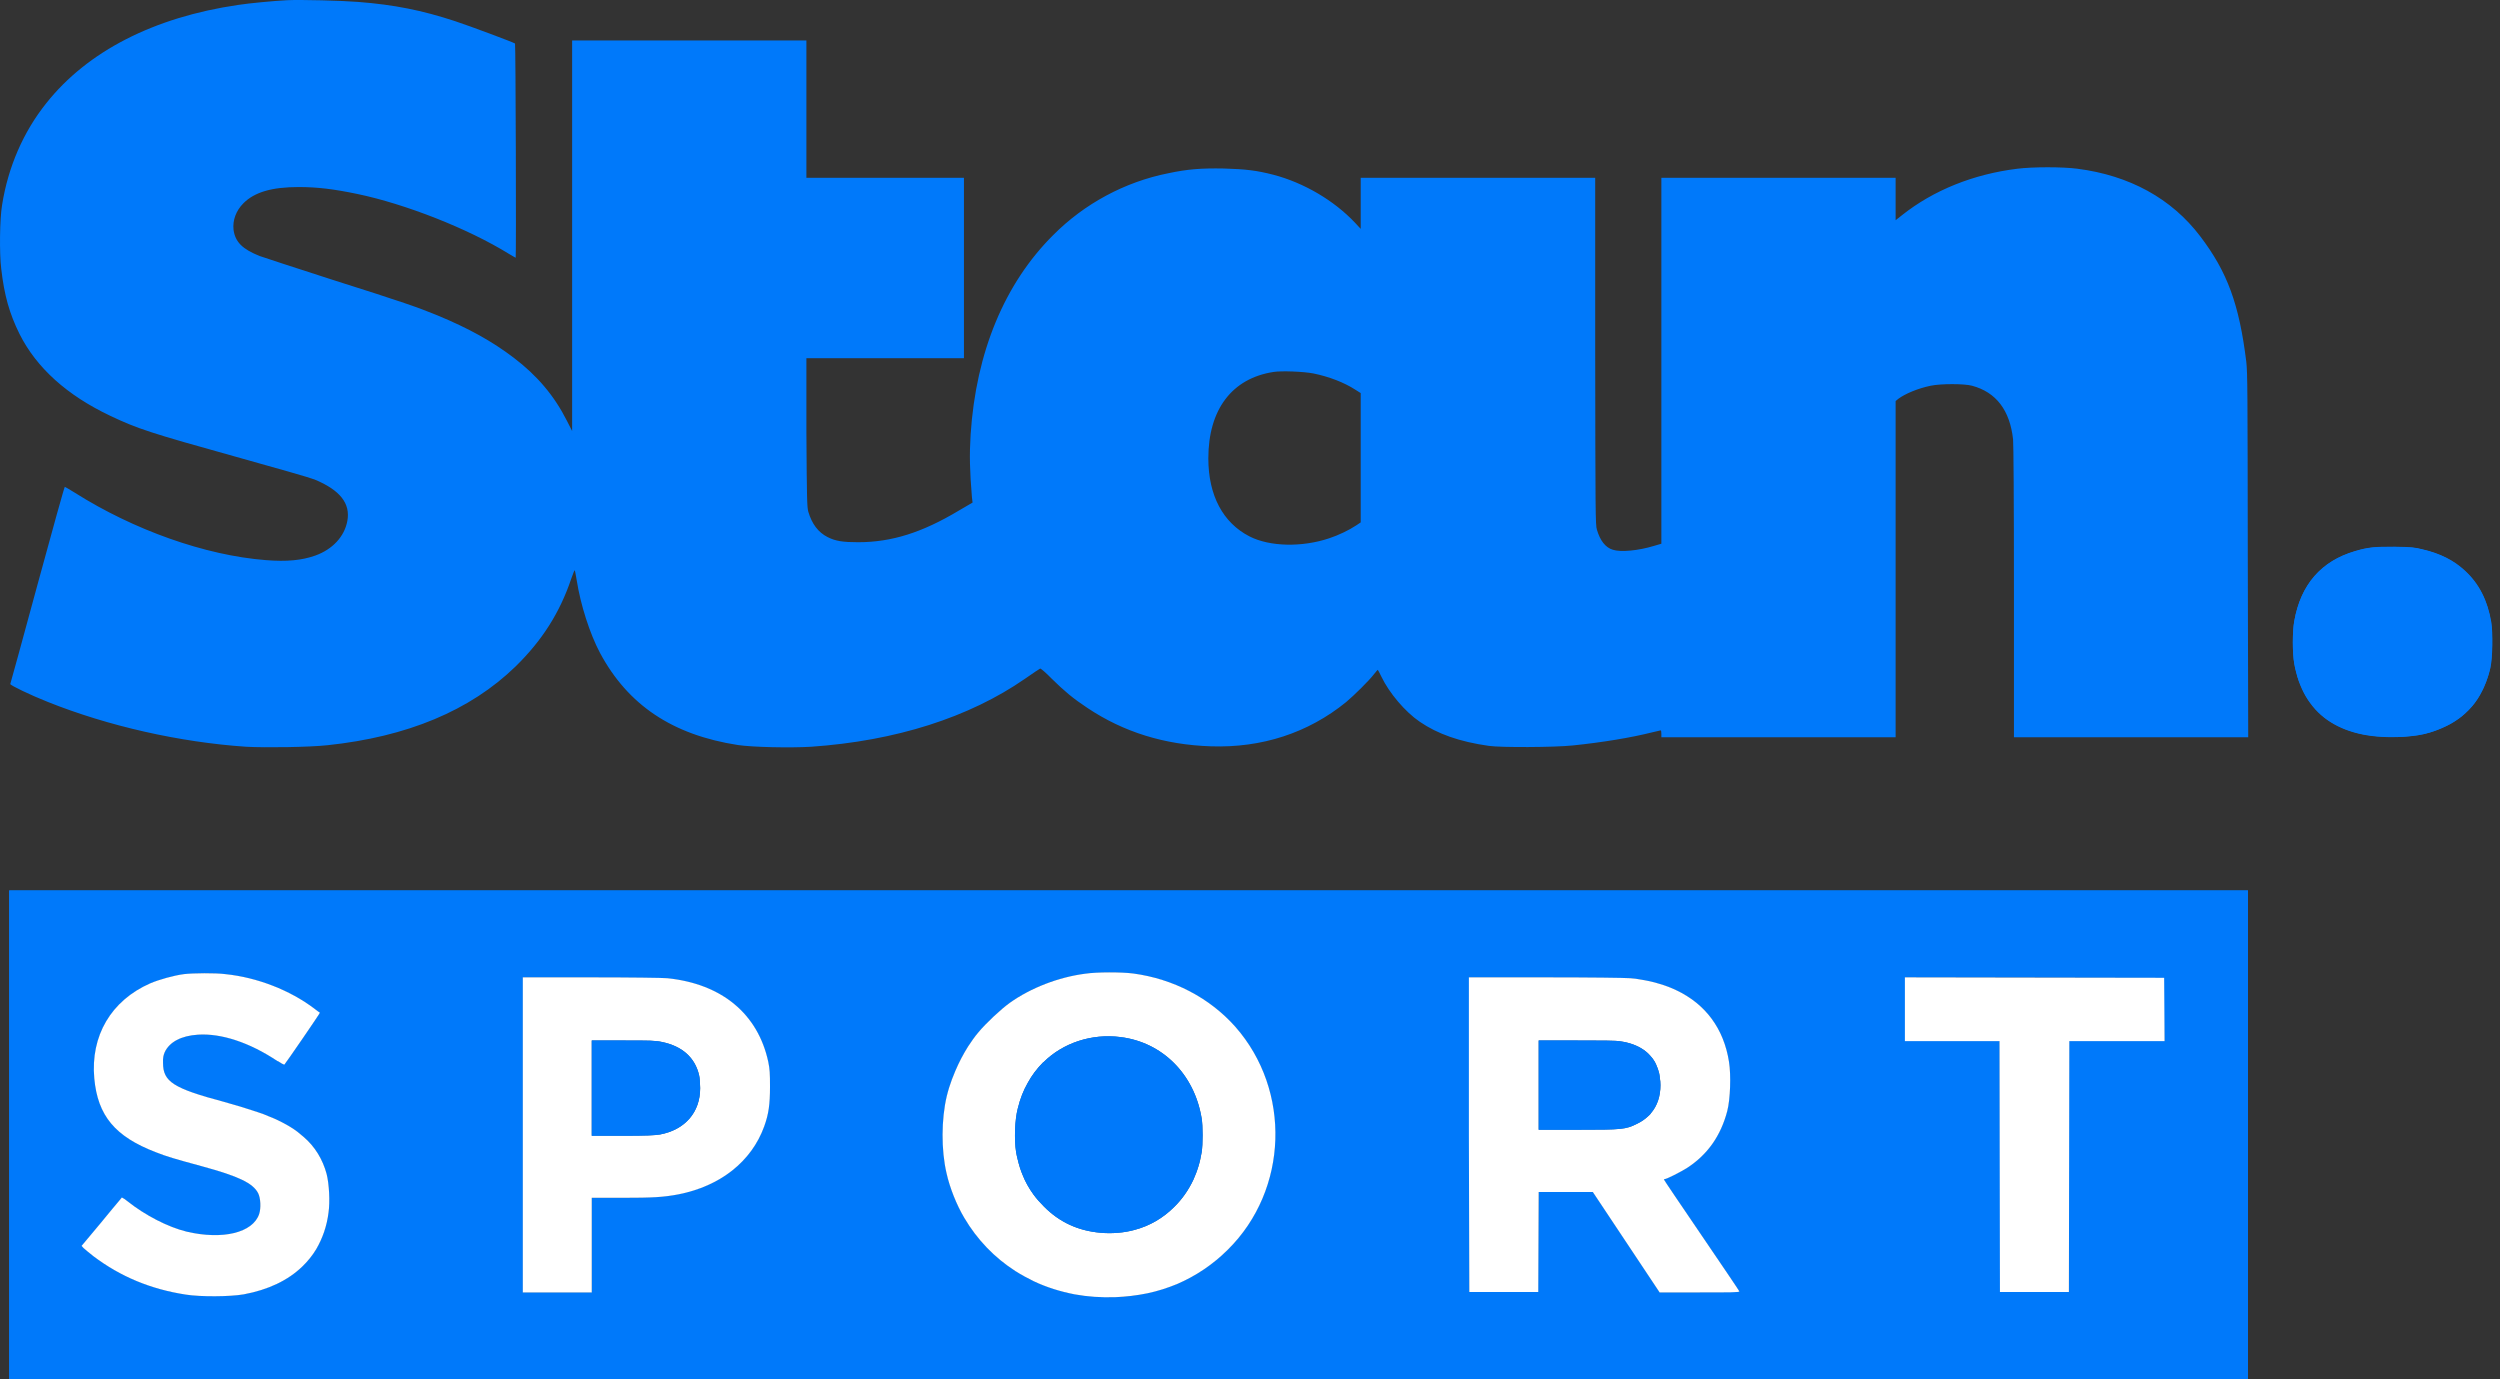
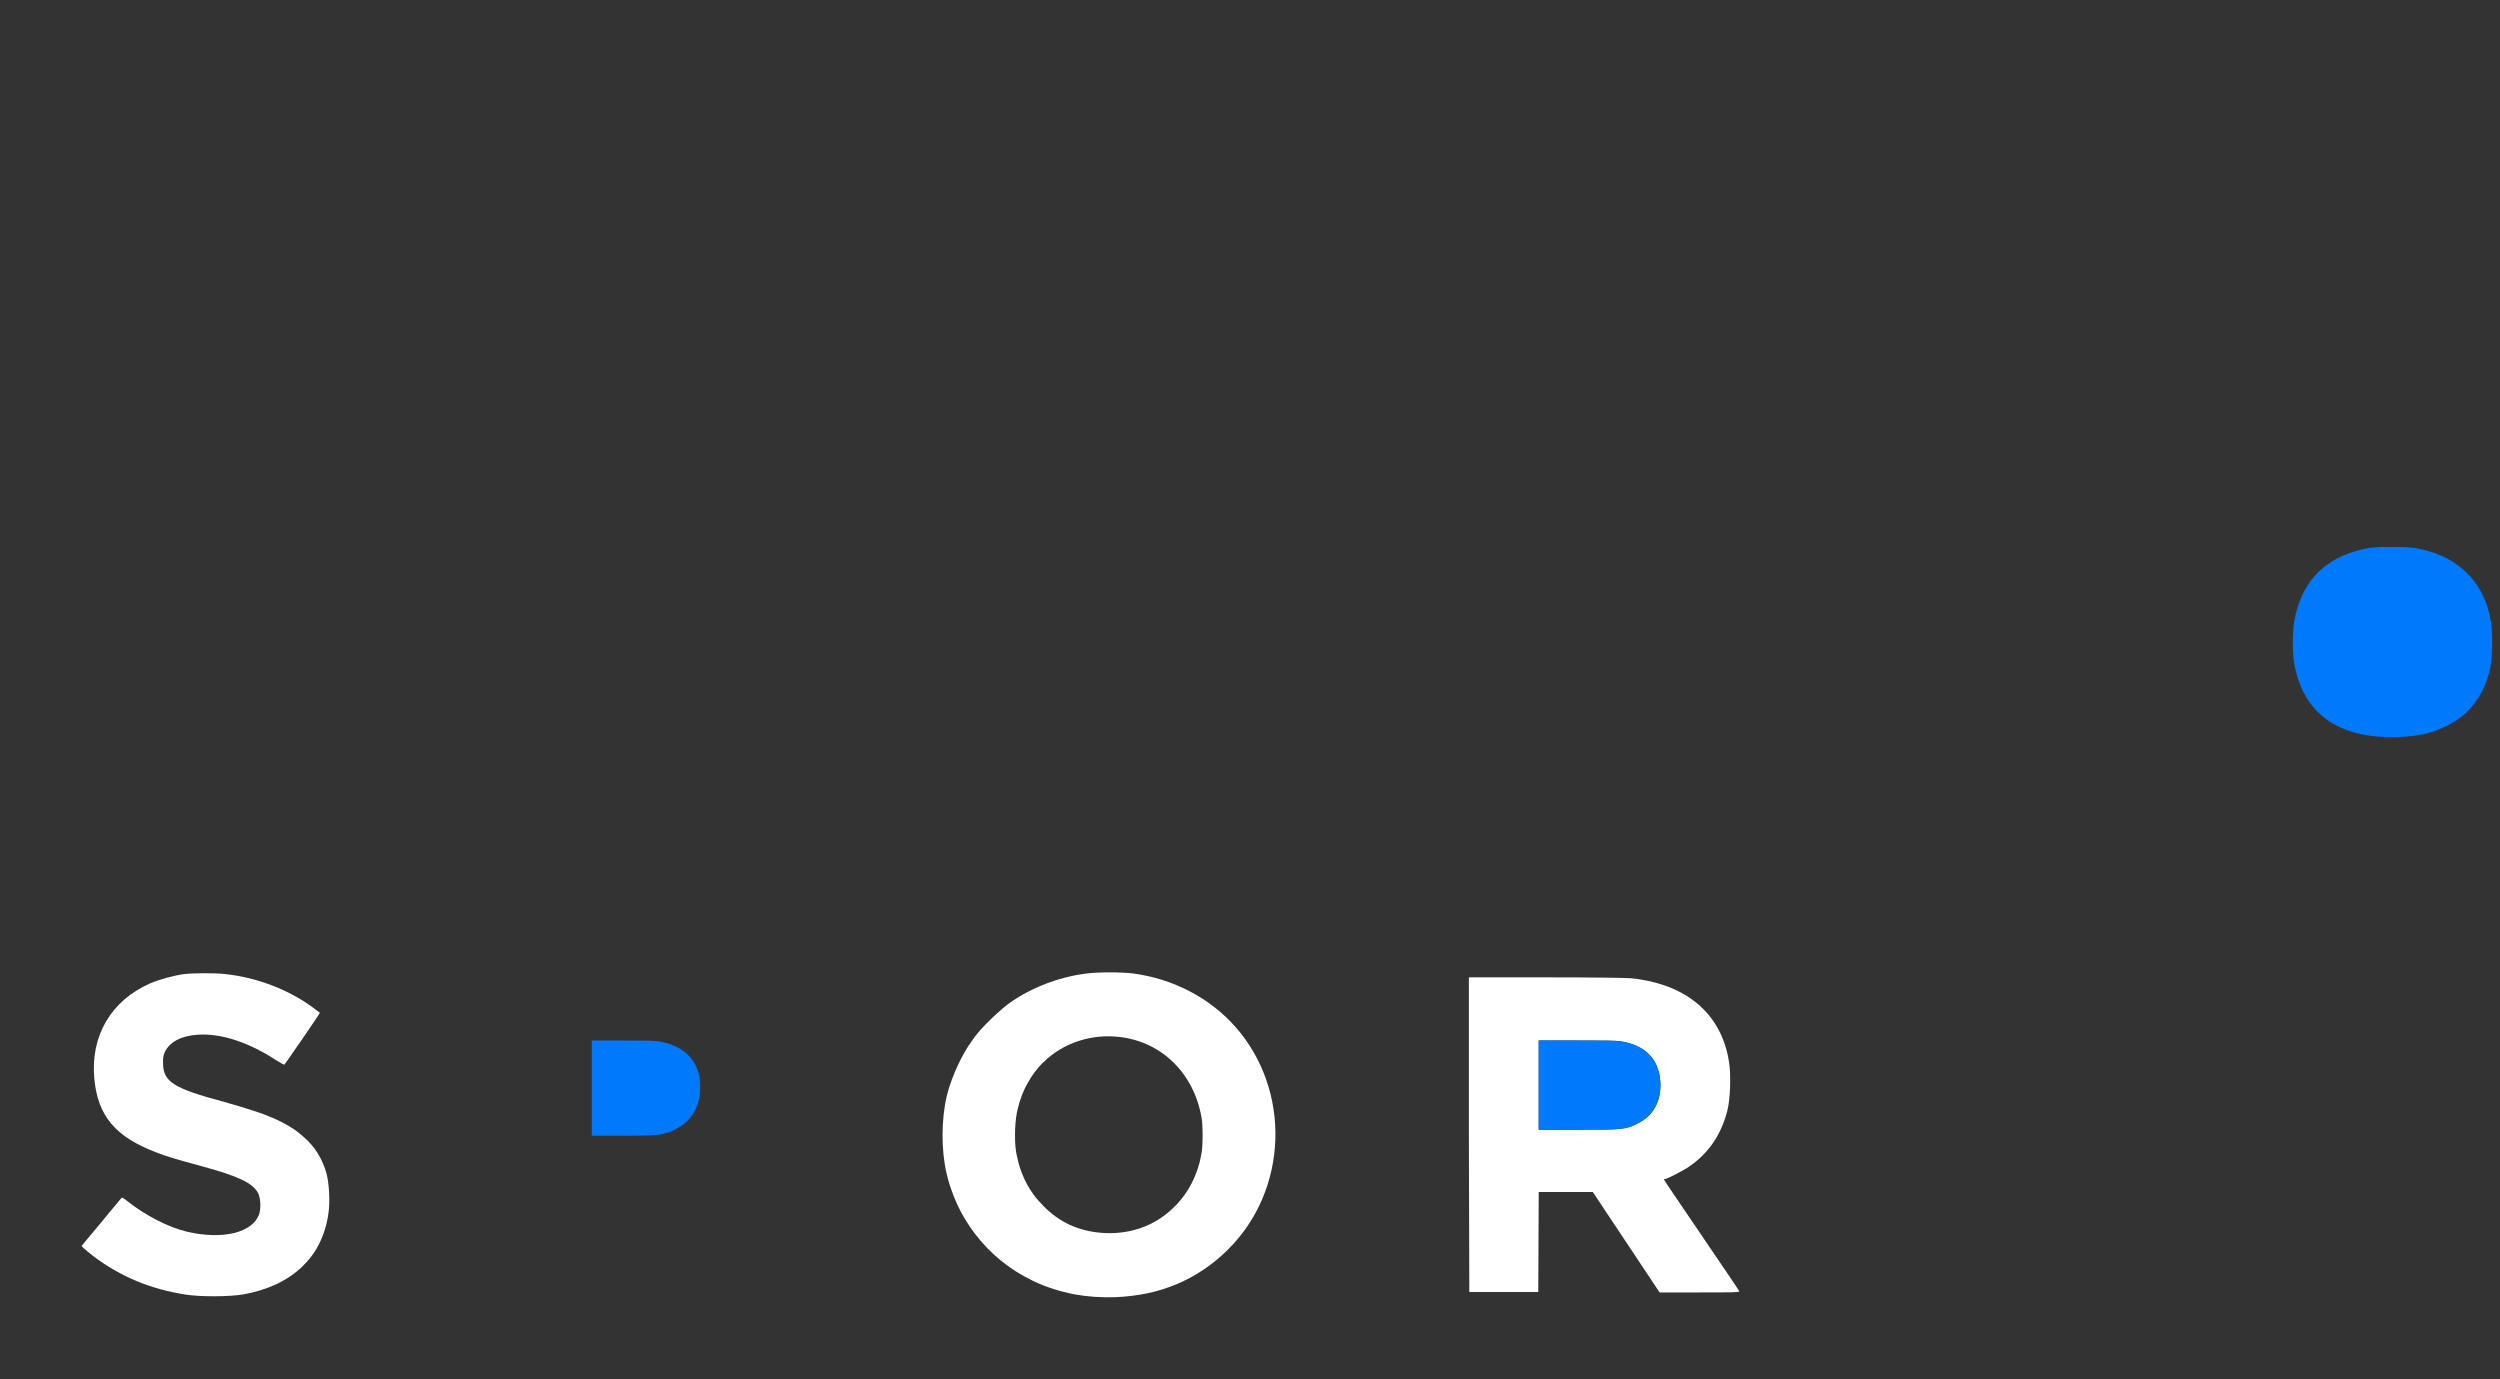
<svg xmlns="http://www.w3.org/2000/svg" width="116" height="64" viewBox="0 0 116 64" fill="none">
  <rect x="0" y="0" width="116" height="64" fill="#333333" stroke="none" />
-   <path d="M115.597 28.869C115.427 27.869 115.037 27.089 114.387 26.489C113.867 25.999 113.227 25.679 112.407 25.489C112.047 25.399 111.887 25.379 111.147 25.369C110.217 25.359 109.887 25.389 109.277 25.569C107.707 26.029 106.757 27.119 106.457 28.809C106.367 29.299 106.367 30.309 106.457 30.789C106.487 30.979 106.537 31.159 106.587 31.329V31.349C106.637 31.519 106.697 31.679 106.767 31.839C106.837 31.999 106.907 32.149 106.987 32.289C107.067 32.429 107.157 32.559 107.257 32.679C107.517 33.039 107.857 33.339 108.257 33.559C108.337 33.609 108.427 33.659 108.517 33.699C109.207 34.039 110.047 34.199 111.027 34.189C111.107 34.189 111.167 34.199 111.247 34.199C111.367 34.199 111.477 34.189 111.587 34.179C111.817 34.159 112.017 34.139 112.207 34.109C112.397 34.079 112.577 34.039 112.757 33.979C113.017 33.899 113.267 33.799 113.537 33.669C113.927 33.479 114.267 33.229 114.557 32.929C114.757 32.729 114.927 32.499 115.067 32.249C115.277 31.879 115.447 31.449 115.557 30.969C115.657 30.549 115.677 29.359 115.597 28.869ZM104.317 34.209L104.297 25.779C104.287 18.079 104.287 17.299 104.227 16.779C103.897 14.119 103.357 12.629 102.087 10.959C100.757 9.209 98.807 8.139 96.387 7.829C95.707 7.739 94.327 7.739 93.607 7.829C91.567 8.079 89.707 8.829 88.247 9.989L87.957 10.219V8.249H77.087V25.229L76.747 25.329C76.027 25.549 75.207 25.629 74.837 25.509C74.497 25.409 74.247 25.089 74.097 24.579C74.027 24.369 74.027 23.809 74.017 16.299V8.249H63.137V10.619L62.877 10.339C61.897 9.299 60.497 8.479 59.087 8.109C58.307 7.909 57.817 7.849 56.797 7.819C55.737 7.799 55.097 7.849 54.207 8.039C52.197 8.439 50.317 9.449 48.867 10.909C46.607 13.159 45.287 16.349 45.037 20.159C44.977 21.139 44.997 21.839 45.097 23.069L45.127 23.319L44.477 23.699C42.787 24.709 41.377 25.159 39.817 25.159C39.117 25.159 38.767 25.109 38.397 24.919C37.967 24.699 37.677 24.319 37.507 23.749C37.447 23.539 37.437 23.209 37.417 20.069V16.619H44.727V8.249H37.417V1.879H26.547V19.999L26.307 19.529C25.717 18.359 24.927 17.429 23.837 16.599C22.837 15.839 21.757 15.239 20.287 14.629C19.407 14.269 18.737 14.029 15.387 12.969C13.717 12.429 12.207 11.939 12.047 11.879C11.247 11.559 10.917 11.229 10.837 10.669C10.787 10.229 10.947 9.779 11.297 9.429C11.807 8.919 12.607 8.679 13.857 8.679C14.717 8.679 15.467 8.769 16.577 8.999C18.827 9.469 21.717 10.609 23.597 11.769C23.767 11.869 23.917 11.959 23.927 11.959C23.957 11.959 23.927 2.049 23.897 2.019C23.837 1.969 21.807 1.209 21.107 0.979C19.587 0.479 18.287 0.219 16.617 0.089C15.877 0.029 13.947 -0.021 13.327 0.009C12.727 0.039 11.557 0.149 11.047 0.229C7.147 0.799 4.057 2.379 2.147 4.789C1.077 6.129 0.377 7.749 0.097 9.509C-0.013 10.149 -0.033 11.749 0.057 12.469C0.197 13.699 0.437 14.549 0.907 15.499C1.697 17.069 3.107 18.339 5.107 19.289C6.367 19.889 6.977 20.089 10.927 21.189C12.757 21.699 14.407 22.169 14.597 22.249C15.777 22.739 16.267 23.359 16.117 24.169C15.987 24.889 15.437 25.489 14.627 25.779C14.007 25.999 13.307 26.069 12.327 25.989C9.527 25.769 6.217 24.599 3.467 22.859C3.227 22.709 3.017 22.589 3.007 22.589C2.987 22.589 2.417 24.639 1.737 27.139C1.057 29.649 0.487 31.719 0.477 31.739C0.477 31.799 1.407 32.249 2.217 32.569C5.017 33.689 8.327 34.439 11.417 34.649C12.327 34.699 14.367 34.669 15.187 34.579C18.897 34.189 21.817 32.969 23.917 30.929C25.147 29.729 25.977 28.429 26.507 26.849C26.587 26.639 26.647 26.459 26.667 26.459C26.677 26.459 26.717 26.669 26.757 26.909C26.937 28.069 27.367 29.399 27.837 30.289C29.137 32.719 31.207 34.099 34.237 34.569C34.897 34.669 36.667 34.709 37.637 34.649C41.557 34.379 44.977 33.289 47.567 31.489C47.927 31.239 48.237 31.029 48.267 31.019C48.297 31.019 48.537 31.219 48.797 31.489C49.377 32.059 49.777 32.399 50.457 32.849C52.137 33.969 54.027 34.559 56.187 34.629C58.547 34.709 60.697 34.009 62.457 32.579C62.817 32.279 63.527 31.579 63.747 31.289C63.837 31.179 63.917 31.079 63.927 31.079C63.937 31.079 64.017 31.229 64.097 31.399C64.457 32.149 65.197 33.029 65.877 33.489C66.707 34.059 67.737 34.419 69.087 34.609C69.637 34.689 72.107 34.679 72.977 34.589C74.337 34.449 75.677 34.229 76.667 33.979C76.867 33.929 77.057 33.889 77.057 33.889C77.077 33.889 77.087 33.959 77.087 34.049V34.209H87.957V18.609L88.077 18.509C88.397 18.269 88.997 18.019 89.577 17.899C90.047 17.799 91.147 17.799 91.507 17.899C92.617 18.199 93.257 19.029 93.407 20.389C93.427 20.639 93.447 22.979 93.447 27.489V34.209H104.317ZM63.137 24.239L62.927 24.379C62.597 24.599 62.097 24.839 61.667 24.979C60.407 25.399 58.917 25.369 57.977 24.889C56.747 24.259 56.067 22.989 56.067 21.269C56.067 19.009 57.157 17.559 59.087 17.259C59.457 17.199 60.487 17.239 60.947 17.329C61.677 17.479 62.367 17.749 62.867 18.069L63.137 18.239V24.239ZM32.437 49.889C32.247 49.069 31.647 48.539 30.717 48.349C30.397 48.279 30.177 48.279 28.907 48.279H27.457V52.699H28.897C29.967 52.699 30.407 52.679 30.627 52.639C31.787 52.419 32.487 51.609 32.487 50.489C32.487 50.279 32.467 50.009 32.437 49.889ZM32.437 49.889C32.247 49.069 31.647 48.539 30.717 48.349C30.397 48.279 30.177 48.279 28.907 48.279H27.457V52.699H28.897C29.967 52.699 30.407 52.679 30.627 52.639C31.787 52.419 32.487 51.609 32.487 50.489C32.487 50.279 32.467 50.009 32.437 49.889ZM32.437 49.889C32.247 49.069 31.647 48.539 30.717 48.349C30.397 48.279 30.177 48.279 28.907 48.279H27.457V52.699H28.897C29.967 52.699 30.407 52.679 30.627 52.639C31.787 52.419 32.487 51.609 32.487 50.489C32.487 50.279 32.467 50.009 32.437 49.889ZM55.757 51.889C55.417 49.839 53.937 48.359 51.987 48.119C50.657 47.949 49.327 48.389 48.427 49.279C48.127 49.579 47.887 49.899 47.687 50.249C47.487 50.599 47.337 50.979 47.227 51.429C47.087 51.959 47.057 52.879 47.147 53.449C47.167 53.579 47.197 53.699 47.227 53.819C47.287 54.059 47.357 54.289 47.447 54.509C47.577 54.839 47.747 55.139 47.957 55.429C48.097 55.619 48.257 55.799 48.437 55.979C49.157 56.709 50.027 57.109 51.067 57.199C51.587 57.249 52.167 57.199 52.637 57.069C53.357 56.879 53.977 56.509 54.487 55.999C54.657 55.829 54.807 55.649 54.947 55.459C54.957 55.439 54.967 55.429 54.977 55.409H54.987C54.987 55.409 55.007 55.379 55.017 55.359C55.077 55.269 55.137 55.179 55.197 55.079C55.257 54.969 55.317 54.849 55.377 54.729C55.467 54.529 55.547 54.329 55.607 54.119C55.667 53.909 55.717 53.689 55.757 53.469C55.817 53.109 55.817 52.239 55.757 51.889ZM77.017 50.009C77.017 50.009 77.007 49.909 76.997 49.859C76.987 49.799 76.977 49.749 76.957 49.699C76.937 49.629 76.917 49.559 76.887 49.499C76.857 49.409 76.817 49.329 76.777 49.259C76.717 49.159 76.647 49.059 76.567 48.979C76.337 48.719 76.017 48.529 75.617 48.409C75.487 48.369 75.347 48.339 75.197 48.319C75.017 48.289 74.247 48.279 73.157 48.279H71.397V52.419H73.207C75.277 52.419 75.427 52.409 75.967 52.139C76.157 52.049 76.327 51.929 76.467 51.799C76.517 51.749 76.567 51.699 76.607 51.649C76.897 51.309 77.047 50.869 77.047 50.349C77.047 50.229 77.037 50.119 77.017 50.009ZM77.017 50.009C77.017 50.009 77.007 49.909 76.997 49.859C76.987 49.799 76.977 49.749 76.957 49.699C76.937 49.629 76.917 49.559 76.887 49.499C76.857 49.409 76.817 49.329 76.777 49.259C76.717 49.159 76.647 49.059 76.567 48.979C76.337 48.719 76.017 48.529 75.617 48.409C75.487 48.369 75.347 48.339 75.197 48.319C75.017 48.289 74.247 48.279 73.157 48.279H71.397V52.419H73.207C75.277 52.419 75.427 52.409 75.967 52.139C76.157 52.049 76.327 51.929 76.467 51.799C76.517 51.749 76.567 51.699 76.607 51.649C76.897 51.309 77.047 50.869 77.047 50.349C77.047 50.229 77.037 50.119 77.017 50.009ZM55.757 51.889C55.417 49.839 53.937 48.359 51.987 48.119C50.657 47.949 49.327 48.389 48.427 49.279C48.127 49.579 47.887 49.899 47.687 50.249C47.487 50.599 47.337 50.979 47.227 51.429C47.087 51.959 47.057 52.879 47.147 53.449C47.167 53.579 47.197 53.699 47.227 53.819C47.287 54.059 47.357 54.289 47.447 54.509C47.577 54.839 47.747 55.139 47.957 55.429C48.097 55.619 48.257 55.799 48.437 55.979C49.157 56.709 50.027 57.109 51.067 57.199C51.587 57.249 52.167 57.199 52.637 57.069C53.357 56.879 53.977 56.509 54.487 55.999C54.657 55.829 54.807 55.649 54.947 55.459C54.957 55.439 54.967 55.429 54.977 55.409H54.987C54.987 55.409 55.007 55.379 55.017 55.359C55.077 55.269 55.137 55.179 55.197 55.079C55.257 54.969 55.317 54.849 55.377 54.729C55.467 54.529 55.547 54.329 55.607 54.119C55.667 53.909 55.717 53.689 55.757 53.469C55.817 53.109 55.817 52.239 55.757 51.889ZM32.437 49.889C32.247 49.069 31.647 48.539 30.717 48.349C30.397 48.279 30.177 48.279 28.907 48.279H27.457V52.699H28.897C29.967 52.699 30.407 52.679 30.627 52.639C31.787 52.419 32.487 51.609 32.487 50.489C32.487 50.279 32.467 50.009 32.437 49.889ZM32.437 49.889C32.247 49.069 31.647 48.539 30.717 48.349C30.397 48.279 30.177 48.279 28.907 48.279H27.457V52.699H28.897C29.967 52.699 30.407 52.679 30.627 52.639C31.787 52.419 32.487 51.609 32.487 50.489C32.487 50.279 32.467 50.009 32.437 49.889ZM55.757 51.889C55.417 49.839 53.937 48.359 51.987 48.119C50.657 47.949 49.327 48.389 48.427 49.279C48.127 49.579 47.887 49.899 47.687 50.249C47.487 50.599 47.337 50.979 47.227 51.429C47.087 51.959 47.057 52.879 47.147 53.449C47.167 53.579 47.197 53.699 47.227 53.819C47.287 54.059 47.357 54.289 47.447 54.509C47.577 54.839 47.747 55.139 47.957 55.429C48.097 55.619 48.257 55.799 48.437 55.979C49.157 56.709 50.027 57.109 51.067 57.199C51.587 57.249 52.167 57.199 52.637 57.069C53.357 56.879 53.977 56.509 54.487 55.999C54.657 55.829 54.807 55.649 54.947 55.459C54.957 55.439 54.967 55.429 54.977 55.409H54.987C54.987 55.409 55.007 55.379 55.017 55.359C55.077 55.269 55.137 55.179 55.197 55.079C55.257 54.969 55.317 54.849 55.377 54.729C55.467 54.529 55.547 54.329 55.607 54.119C55.667 53.909 55.717 53.689 55.757 53.469C55.817 53.109 55.817 52.239 55.757 51.889ZM77.017 50.009C77.017 50.009 77.007 49.909 76.997 49.859C76.987 49.799 76.977 49.749 76.957 49.699C76.937 49.629 76.917 49.559 76.887 49.499C76.857 49.409 76.817 49.329 76.777 49.259C76.717 49.159 76.647 49.059 76.567 48.979C76.337 48.719 76.017 48.529 75.617 48.409C75.487 48.369 75.347 48.339 75.197 48.319C75.017 48.289 74.247 48.279 73.157 48.279H71.397V52.419H73.207C75.277 52.419 75.427 52.409 75.967 52.139C76.157 52.049 76.327 51.929 76.467 51.799C76.517 51.749 76.567 51.699 76.607 51.649C76.897 51.309 77.047 50.869 77.047 50.349C77.047 50.229 77.037 50.119 77.017 50.009ZM77.017 50.009C77.017 50.009 77.007 49.909 76.997 49.859C76.987 49.799 76.977 49.749 76.957 49.699C76.937 49.629 76.917 49.559 76.887 49.499C76.857 49.409 76.817 49.329 76.777 49.259C76.717 49.159 76.647 49.059 76.567 48.979C76.337 48.719 76.017 48.529 75.617 48.409C75.487 48.369 75.347 48.339 75.197 48.319C75.017 48.289 74.247 48.279 73.157 48.279H71.397V52.419H73.207C75.277 52.419 75.427 52.409 75.967 52.139C76.157 52.049 76.327 51.929 76.467 51.799C76.517 51.749 76.567 51.699 76.607 51.649C76.897 51.309 77.047 50.869 77.047 50.349C77.047 50.229 77.037 50.119 77.017 50.009ZM55.757 51.889C55.417 49.839 53.937 48.359 51.987 48.119C50.657 47.949 49.327 48.389 48.427 49.279C48.127 49.579 47.887 49.899 47.687 50.249C47.487 50.599 47.337 50.979 47.227 51.429C47.087 51.959 47.057 52.879 47.147 53.449C47.167 53.579 47.197 53.699 47.227 53.819C47.287 54.059 47.357 54.289 47.447 54.509C47.577 54.839 47.747 55.139 47.957 55.429C48.097 55.619 48.257 55.799 48.437 55.979C49.157 56.709 50.027 57.109 51.067 57.199C51.587 57.249 52.167 57.199 52.637 57.069C53.357 56.879 53.977 56.509 54.487 55.999C54.657 55.829 54.807 55.649 54.947 55.459C54.957 55.439 54.967 55.429 54.977 55.409H54.987C54.987 55.409 55.007 55.379 55.017 55.359C55.077 55.269 55.137 55.179 55.197 55.079C55.257 54.969 55.317 54.849 55.377 54.729C55.467 54.529 55.547 54.329 55.607 54.119C55.667 53.909 55.717 53.689 55.757 53.469C55.817 53.109 55.817 52.239 55.757 51.889ZM32.437 49.889C32.247 49.069 31.647 48.539 30.717 48.349C30.397 48.279 30.177 48.279 28.907 48.279H27.457V52.699H28.897C29.967 52.699 30.407 52.679 30.627 52.639C31.787 52.419 32.487 51.609 32.487 50.489C32.487 50.279 32.467 50.009 32.437 49.889ZM32.437 49.889C32.247 49.069 31.647 48.539 30.717 48.349C30.397 48.279 30.177 48.279 28.907 48.279H27.457V52.699H28.897C29.967 52.699 30.407 52.679 30.627 52.639C31.787 52.419 32.487 51.609 32.487 50.489C32.487 50.279 32.467 50.009 32.437 49.889ZM55.757 51.889C55.417 49.839 53.937 48.359 51.987 48.119C50.657 47.949 49.327 48.389 48.427 49.279C48.127 49.579 47.887 49.899 47.687 50.249C47.487 50.599 47.337 50.979 47.227 51.429C47.087 51.959 47.057 52.879 47.147 53.449C47.167 53.579 47.197 53.699 47.227 53.819C47.287 54.059 47.357 54.289 47.447 54.509C47.577 54.839 47.747 55.139 47.957 55.429C48.097 55.619 48.257 55.799 48.437 55.979C49.157 56.709 50.027 57.109 51.067 57.199C51.587 57.249 52.167 57.199 52.637 57.069C53.357 56.879 53.977 56.509 54.487 55.999C54.657 55.829 54.807 55.649 54.947 55.459C54.957 55.439 54.967 55.429 54.977 55.409H54.987C54.987 55.409 55.007 55.379 55.017 55.359C55.077 55.269 55.137 55.179 55.197 55.079C55.257 54.969 55.317 54.849 55.377 54.729C55.467 54.529 55.547 54.329 55.607 54.119C55.667 53.909 55.717 53.689 55.757 53.469C55.817 53.109 55.817 52.239 55.757 51.889ZM77.017 50.009C77.017 50.009 77.007 49.909 76.997 49.859C76.987 49.799 76.977 49.749 76.957 49.699C76.937 49.629 76.917 49.559 76.887 49.499C76.857 49.409 76.817 49.329 76.777 49.259C76.717 49.159 76.647 49.059 76.567 48.979C76.337 48.719 76.017 48.529 75.617 48.409C75.487 48.369 75.347 48.339 75.197 48.319C75.017 48.289 74.247 48.279 73.157 48.279H71.397V52.419H73.207C75.277 52.419 75.427 52.409 75.967 52.139C76.157 52.049 76.327 51.929 76.467 51.799C76.517 51.749 76.567 51.699 76.607 51.649C76.897 51.309 77.047 50.869 77.047 50.349C77.047 50.229 77.037 50.119 77.017 50.009ZM77.017 50.009C77.017 50.009 77.007 49.909 76.997 49.859C76.987 49.799 76.977 49.749 76.957 49.699C76.937 49.629 76.917 49.559 76.887 49.499C76.857 49.409 76.817 49.329 76.777 49.259C76.717 49.159 76.647 49.059 76.567 48.979C76.337 48.719 76.017 48.529 75.617 48.409C75.487 48.369 75.347 48.339 75.197 48.319C75.017 48.289 74.247 48.279 73.157 48.279H71.397V52.419H73.207C75.277 52.419 75.427 52.409 75.967 52.139C76.157 52.049 76.327 51.929 76.467 51.799C76.517 51.749 76.567 51.699 76.607 51.649C76.897 51.309 77.047 50.869 77.047 50.349C77.047 50.229 77.037 50.119 77.017 50.009ZM55.757 51.889C55.417 49.839 53.937 48.359 51.987 48.119C50.657 47.949 49.327 48.389 48.427 49.279C48.127 49.579 47.887 49.899 47.687 50.249C47.487 50.599 47.337 50.979 47.227 51.429C47.087 51.959 47.057 52.879 47.147 53.449C47.167 53.579 47.197 53.699 47.227 53.819C47.287 54.059 47.357 54.289 47.447 54.509C47.577 54.839 47.747 55.139 47.957 55.429C48.097 55.619 48.257 55.799 48.437 55.979C49.157 56.709 50.027 57.109 51.067 57.199C51.587 57.249 52.167 57.199 52.637 57.069C53.357 56.879 53.977 56.509 54.487 55.999C54.657 55.829 54.807 55.649 54.947 55.459C54.957 55.439 54.967 55.429 54.977 55.409H54.987C54.987 55.409 55.007 55.379 55.017 55.359C55.077 55.269 55.137 55.179 55.197 55.079C55.257 54.969 55.317 54.849 55.377 54.729C55.467 54.529 55.547 54.329 55.607 54.119C55.667 53.909 55.717 53.689 55.757 53.469C55.817 53.109 55.817 52.239 55.757 51.889ZM32.437 49.889C32.247 49.069 31.647 48.539 30.717 48.349C30.397 48.279 30.177 48.279 28.907 48.279H27.457V52.699H28.897C29.967 52.699 30.407 52.679 30.627 52.639C31.787 52.419 32.487 51.609 32.487 50.489C32.487 50.279 32.467 50.009 32.437 49.889ZM32.437 49.889C32.247 49.069 31.647 48.539 30.717 48.349C30.397 48.279 30.177 48.279 28.907 48.279H27.457V52.699H28.897C29.967 52.699 30.407 52.679 30.627 52.639C31.787 52.419 32.487 51.609 32.487 50.489C32.487 50.279 32.467 50.009 32.437 49.889ZM55.757 51.889C55.417 49.839 53.937 48.359 51.987 48.119C50.657 47.949 49.327 48.389 48.427 49.279C48.127 49.579 47.887 49.899 47.687 50.249C47.487 50.599 47.337 50.979 47.227 51.429C47.087 51.959 47.057 52.879 47.147 53.449C47.167 53.579 47.197 53.699 47.227 53.819C47.287 54.059 47.357 54.289 47.447 54.509C47.577 54.839 47.747 55.139 47.957 55.429C48.097 55.619 48.257 55.799 48.437 55.979C49.157 56.709 50.027 57.109 51.067 57.199C51.587 57.249 52.167 57.199 52.637 57.069C53.357 56.879 53.977 56.509 54.487 55.999C54.657 55.829 54.807 55.649 54.947 55.459C54.957 55.439 54.967 55.429 54.977 55.409H54.987C54.987 55.409 55.007 55.379 55.017 55.359C55.077 55.269 55.137 55.179 55.197 55.079C55.257 54.969 55.317 54.849 55.377 54.729C55.467 54.529 55.547 54.329 55.607 54.119C55.667 53.909 55.717 53.689 55.757 53.469C55.817 53.109 55.817 52.239 55.757 51.889ZM77.017 50.009C77.017 50.009 77.007 49.909 76.997 49.859C76.987 49.799 76.977 49.749 76.957 49.699C76.937 49.629 76.917 49.559 76.887 49.499C76.857 49.409 76.817 49.329 76.777 49.259C76.717 49.159 76.647 49.059 76.567 48.979C76.337 48.719 76.017 48.529 75.617 48.409C75.487 48.369 75.347 48.339 75.197 48.319C75.017 48.289 74.247 48.279 73.157 48.279H71.397V52.419H73.207C75.277 52.419 75.427 52.409 75.967 52.139C76.157 52.049 76.327 51.929 76.467 51.799C76.517 51.749 76.567 51.699 76.607 51.649C76.897 51.309 77.047 50.869 77.047 50.349C77.047 50.229 77.037 50.119 77.017 50.009ZM77.017 50.009C77.017 50.009 77.007 49.909 76.997 49.859C76.987 49.799 76.977 49.749 76.957 49.699C76.937 49.629 76.917 49.559 76.887 49.499C76.857 49.409 76.817 49.329 76.777 49.259C76.717 49.159 76.647 49.059 76.567 48.979C76.337 48.719 76.017 48.529 75.617 48.409C75.487 48.369 75.347 48.339 75.197 48.319C75.017 48.289 74.247 48.279 73.157 48.279H71.397V52.419H73.207C75.277 52.419 75.427 52.409 75.967 52.139C76.157 52.049 76.327 51.929 76.467 51.799C76.517 51.749 76.567 51.699 76.607 51.649C76.897 51.309 77.047 50.869 77.047 50.349C77.047 50.229 77.037 50.119 77.017 50.009ZM55.757 51.889C55.417 49.839 53.937 48.359 51.987 48.119C50.657 47.949 49.327 48.389 48.427 49.279C48.127 49.579 47.887 49.899 47.687 50.249C47.487 50.599 47.337 50.979 47.227 51.429C47.087 51.959 47.057 52.879 47.147 53.449C47.167 53.579 47.197 53.699 47.227 53.819C47.287 54.059 47.357 54.289 47.447 54.509C47.577 54.839 47.747 55.139 47.957 55.429C48.097 55.619 48.257 55.799 48.437 55.979C49.157 56.709 50.027 57.109 51.067 57.199C51.587 57.249 52.167 57.199 52.637 57.069C53.357 56.879 53.977 56.509 54.487 55.999C54.657 55.829 54.807 55.649 54.947 55.459C54.957 55.439 54.967 55.429 54.977 55.409H54.987C54.987 55.409 55.007 55.379 55.017 55.359C55.077 55.269 55.137 55.179 55.197 55.079C55.257 54.969 55.317 54.849 55.377 54.729C55.467 54.529 55.547 54.329 55.607 54.119C55.667 53.909 55.717 53.689 55.757 53.469C55.817 53.109 55.817 52.239 55.757 51.889ZM32.437 49.889C32.247 49.069 31.647 48.539 30.717 48.349C30.397 48.279 30.177 48.279 28.907 48.279H27.457V52.699H28.897C29.967 52.699 30.407 52.679 30.627 52.639C31.787 52.419 32.487 51.609 32.487 50.489C32.487 50.279 32.467 50.009 32.437 49.889ZM0.427 41.319V63.999H104.307V41.319H0.427ZM15.247 56.259C15.167 56.899 14.967 57.459 14.677 57.959C14.497 58.259 14.277 58.529 14.027 58.769C13.367 59.409 12.447 59.849 11.307 60.059C10.677 60.169 9.297 60.179 8.617 60.069C6.997 59.819 5.597 59.239 4.337 58.289C4.137 58.129 3.927 57.959 3.877 57.909L3.787 57.809L4.707 56.709C4.767 56.629 4.827 56.559 4.887 56.489C5.007 56.339 5.117 56.209 5.217 56.089C5.317 55.969 5.407 55.859 5.477 55.779C5.547 55.689 5.597 55.629 5.627 55.599C5.637 55.579 5.647 55.569 5.647 55.569C5.647 55.569 5.677 55.569 5.687 55.579C5.737 55.599 5.817 55.659 5.907 55.729C6.717 56.379 7.797 56.939 8.667 57.149C10.337 57.539 11.737 57.199 12.027 56.329C12.117 56.059 12.097 55.589 11.977 55.359C11.737 54.899 11.077 54.579 9.387 54.119C8.097 53.769 7.727 53.659 7.247 53.469C5.337 52.739 4.537 51.769 4.377 50.039C4.197 48.059 5.157 46.429 6.967 45.629C7.387 45.449 8.077 45.259 8.537 45.199C8.947 45.149 10.007 45.139 10.457 45.199C11.937 45.349 13.467 45.949 14.587 46.799C14.717 46.899 14.837 46.989 14.847 46.989C14.847 47.029 13.237 49.369 13.197 49.399C13.187 49.399 13.147 49.389 13.077 49.349C13.027 49.329 12.977 49.299 12.917 49.249C12.907 49.249 12.887 49.239 12.867 49.229C11.577 48.369 10.267 47.939 9.187 48.009C8.407 48.059 7.867 48.349 7.647 48.819C7.587 48.959 7.557 49.079 7.567 49.319C7.567 50.189 8.037 50.499 10.407 51.129C11.017 51.299 11.537 51.459 11.977 51.609C12.157 51.669 12.327 51.729 12.477 51.799C12.717 51.889 12.927 51.989 13.117 52.089C13.367 52.219 13.597 52.359 13.797 52.509C13.897 52.589 13.997 52.669 14.087 52.749C14.617 53.199 14.977 53.799 15.157 54.469C15.277 54.939 15.317 55.759 15.247 56.259ZM35.457 52.269C34.867 53.899 33.417 55.039 31.477 55.419C30.787 55.549 30.307 55.579 28.857 55.579H27.457V59.969H24.257V45.349H27.427C29.227 45.349 30.757 45.369 30.967 45.389C33.487 45.649 35.167 47.039 35.647 49.269C35.717 49.609 35.727 49.799 35.727 50.429C35.727 51.239 35.667 51.689 35.457 52.269ZM56.977 57.979C56.287 58.669 55.497 59.199 54.617 59.579C54.177 59.759 53.717 59.909 53.237 60.009C52.757 60.119 52.257 60.179 51.737 60.199C51.417 60.209 51.107 60.199 50.797 60.169C50.777 60.169 50.767 60.169 50.747 60.159C50.737 60.169 50.727 60.169 50.717 60.159C50.647 60.159 50.577 60.159 50.507 60.139C50.287 60.129 50.077 60.099 49.867 60.059C49.197 59.929 48.557 59.729 47.967 59.449C47.677 59.309 47.387 59.149 47.117 58.979C46.147 58.359 45.337 57.519 44.737 56.499C44.387 55.909 44.067 55.109 43.917 54.429C43.667 53.359 43.677 51.929 43.927 50.869C43.957 50.739 43.997 50.609 44.037 50.469C44.117 50.209 44.217 49.949 44.327 49.689C44.497 49.289 44.697 48.909 44.917 48.559C45.067 48.329 45.227 48.099 45.397 47.899C45.737 47.489 46.437 46.829 46.857 46.529C47.827 45.839 49.107 45.339 50.357 45.179C50.907 45.099 52.007 45.099 52.577 45.169C54.447 45.419 56.127 46.299 57.317 47.639C59.927 50.599 59.777 55.209 56.977 57.979ZM78.867 59.969H77.007L75.457 57.639L73.907 55.309H71.397L71.377 59.949H68.177V52.649L68.157 45.349H71.677C73.817 45.349 75.377 45.369 75.647 45.389C75.807 45.399 75.967 45.419 76.117 45.449C76.427 45.499 76.717 45.559 76.997 45.649C77.277 45.729 77.537 45.829 77.787 45.949C79.137 46.589 79.987 47.729 80.227 49.269C80.327 49.889 80.287 51.009 80.147 51.549C79.847 52.699 79.237 53.569 78.287 54.189C77.967 54.389 77.337 54.709 77.247 54.709C77.227 54.709 77.207 54.709 77.207 54.729C77.207 54.749 77.987 55.899 78.947 57.309C79.907 58.719 80.707 59.899 80.707 59.919C80.707 59.959 80.297 59.969 78.867 59.969ZM96.017 48.309L95.997 59.949H92.797V54.129L92.777 48.309H88.387V45.349H94.407L100.417 45.369V46.839L100.437 48.309H96.017ZM76.997 49.859C76.987 49.799 76.977 49.749 76.957 49.699C76.937 49.629 76.917 49.559 76.887 49.499C76.857 49.409 76.817 49.329 76.777 49.259C76.717 49.159 76.647 49.059 76.567 48.979C76.337 48.719 76.017 48.529 75.617 48.409C75.487 48.369 75.347 48.339 75.197 48.319C75.017 48.289 74.247 48.279 73.157 48.279H71.397V52.419H73.207C75.277 52.419 75.427 52.409 75.967 52.139C76.157 52.049 76.327 51.929 76.467 51.799C76.517 51.749 76.567 51.699 76.607 51.649C76.897 51.309 77.047 50.869 77.047 50.349C77.047 50.229 77.037 50.119 77.017 50.009C77.017 49.959 77.007 49.909 76.997 49.859ZM51.987 48.119C50.657 47.949 49.327 48.389 48.427 49.279C48.127 49.579 47.887 49.899 47.687 50.249C47.487 50.599 47.337 50.979 47.227 51.429C47.087 51.959 47.057 52.879 47.147 53.449C47.167 53.579 47.197 53.699 47.227 53.819C47.287 54.059 47.357 54.289 47.447 54.509C47.577 54.839 47.747 55.139 47.957 55.429C48.097 55.619 48.257 55.799 48.437 55.979C49.157 56.709 50.027 57.109 51.067 57.199C51.587 57.249 52.167 57.199 52.637 57.069C53.357 56.879 53.977 56.509 54.487 55.999C54.657 55.829 54.807 55.649 54.947 55.459C54.957 55.439 54.967 55.429 54.977 55.409H54.987C54.987 55.409 55.007 55.379 55.017 55.359C55.077 55.269 55.137 55.179 55.197 55.079C55.257 54.969 55.317 54.849 55.377 54.729C55.467 54.529 55.547 54.329 55.607 54.119C55.667 53.909 55.717 53.689 55.757 53.469C55.817 53.109 55.817 52.239 55.757 51.889C55.417 49.839 53.937 48.359 51.987 48.119ZM30.717 48.349C30.397 48.279 30.177 48.279 28.907 48.279H27.457V52.699H28.897C29.967 52.699 30.407 52.679 30.627 52.639C31.787 52.419 32.487 51.609 32.487 50.489C32.487 50.279 32.467 50.009 32.437 49.889C32.247 49.069 31.647 48.539 30.717 48.349ZM32.437 49.889C32.247 49.069 31.647 48.539 30.717 48.349C30.397 48.279 30.177 48.279 28.907 48.279H27.457V52.699H28.897C29.967 52.699 30.407 52.679 30.627 52.639C31.787 52.419 32.487 51.609 32.487 50.489C32.487 50.279 32.467 50.009 32.437 49.889ZM55.757 51.889C55.417 49.839 53.937 48.359 51.987 48.119C50.657 47.949 49.327 48.389 48.427 49.279C48.127 49.579 47.887 49.899 47.687 50.249C47.487 50.599 47.337 50.979 47.227 51.429C47.087 51.959 47.057 52.879 47.147 53.449C47.167 53.579 47.197 53.699 47.227 53.819C47.287 54.059 47.357 54.289 47.447 54.509C47.577 54.839 47.747 55.139 47.957 55.429C48.097 55.619 48.257 55.799 48.437 55.979C49.157 56.709 50.027 57.109 51.067 57.199C51.587 57.249 52.167 57.199 52.637 57.069C53.357 56.879 53.977 56.509 54.487 55.999C54.657 55.829 54.807 55.649 54.947 55.459C54.957 55.439 54.967 55.429 54.977 55.409H54.987C54.987 55.409 55.007 55.379 55.017 55.359C55.077 55.269 55.137 55.179 55.197 55.079C55.257 54.969 55.317 54.849 55.377 54.729C55.467 54.529 55.547 54.329 55.607 54.119C55.667 53.909 55.717 53.689 55.757 53.469C55.817 53.109 55.817 52.239 55.757 51.889ZM77.017 50.009C77.017 50.009 77.007 49.909 76.997 49.859C76.987 49.799 76.977 49.749 76.957 49.699C76.937 49.629 76.917 49.559 76.887 49.499C76.857 49.409 76.817 49.329 76.777 49.259C76.717 49.159 76.647 49.059 76.567 48.979C76.337 48.719 76.017 48.529 75.617 48.409C75.487 48.369 75.347 48.339 75.197 48.319C75.017 48.289 74.247 48.279 73.157 48.279H71.397V52.419H73.207C75.277 52.419 75.427 52.409 75.967 52.139C76.157 52.049 76.327 51.929 76.467 51.799C76.517 51.749 76.567 51.699 76.607 51.649C76.897 51.309 77.047 50.869 77.047 50.349C77.047 50.229 77.037 50.119 77.017 50.009ZM77.017 50.009C77.017 50.009 77.007 49.909 76.997 49.859C76.987 49.799 76.977 49.749 76.957 49.699C76.937 49.629 76.917 49.559 76.887 49.499C76.857 49.409 76.817 49.329 76.777 49.259C76.717 49.159 76.647 49.059 76.567 48.979C76.337 48.719 76.017 48.529 75.617 48.409C75.487 48.369 75.347 48.339 75.197 48.319C75.017 48.289 74.247 48.279 73.157 48.279H71.397V52.419H73.207C75.277 52.419 75.427 52.409 75.967 52.139C76.157 52.049 76.327 51.929 76.467 51.799C76.517 51.749 76.567 51.699 76.607 51.649C76.897 51.309 77.047 50.869 77.047 50.349C77.047 50.229 77.037 50.119 77.017 50.009ZM55.757 51.889C55.417 49.839 53.937 48.359 51.987 48.119C50.657 47.949 49.327 48.389 48.427 49.279C48.127 49.579 47.887 49.899 47.687 50.249C47.487 50.599 47.337 50.979 47.227 51.429C47.087 51.959 47.057 52.879 47.147 53.449C47.167 53.579 47.197 53.699 47.227 53.819C47.287 54.059 47.357 54.289 47.447 54.509C47.577 54.839 47.747 55.139 47.957 55.429C48.097 55.619 48.257 55.799 48.437 55.979C49.157 56.709 50.027 57.109 51.067 57.199C51.587 57.249 52.167 57.199 52.637 57.069C53.357 56.879 53.977 56.509 54.487 55.999C54.657 55.829 54.807 55.649 54.947 55.459C54.957 55.439 54.967 55.429 54.977 55.409H54.987C54.987 55.409 55.007 55.379 55.017 55.359C55.077 55.269 55.137 55.179 55.197 55.079C55.257 54.969 55.317 54.849 55.377 54.729C55.467 54.529 55.547 54.329 55.607 54.119C55.667 53.909 55.717 53.689 55.757 53.469C55.817 53.109 55.817 52.239 55.757 51.889ZM32.437 49.889C32.247 49.069 31.647 48.539 30.717 48.349C30.397 48.279 30.177 48.279 28.907 48.279H27.457V52.699H28.897C29.967 52.699 30.407 52.679 30.627 52.639C31.787 52.419 32.487 51.609 32.487 50.489C32.487 50.279 32.467 50.009 32.437 49.889ZM32.437 49.889C32.247 49.069 31.647 48.539 30.717 48.349C30.397 48.279 30.177 48.279 28.907 48.279H27.457V52.699H28.897C29.967 52.699 30.407 52.679 30.627 52.639C31.787 52.419 32.487 51.609 32.487 50.489C32.487 50.279 32.467 50.009 32.437 49.889ZM55.757 51.889C55.417 49.839 53.937 48.359 51.987 48.119C50.657 47.949 49.327 48.389 48.427 49.279C48.127 49.579 47.887 49.899 47.687 50.249C47.487 50.599 47.337 50.979 47.227 51.429C47.087 51.959 47.057 52.879 47.147 53.449C47.167 53.579 47.197 53.699 47.227 53.819C47.287 54.059 47.357 54.289 47.447 54.509C47.577 54.839 47.747 55.139 47.957 55.429C48.097 55.619 48.257 55.799 48.437 55.979C49.157 56.709 50.027 57.109 51.067 57.199C51.587 57.249 52.167 57.199 52.637 57.069C53.357 56.879 53.977 56.509 54.487 55.999C54.657 55.829 54.807 55.649 54.947 55.459C54.957 55.439 54.967 55.429 54.977 55.409H54.987C54.987 55.409 55.007 55.379 55.017 55.359C55.077 55.269 55.137 55.179 55.197 55.079C55.257 54.969 55.317 54.849 55.377 54.729C55.467 54.529 55.547 54.329 55.607 54.119C55.667 53.909 55.717 53.689 55.757 53.469C55.817 53.109 55.817 52.239 55.757 51.889ZM77.017 50.009C77.017 50.009 77.007 49.909 76.997 49.859C76.987 49.799 76.977 49.749 76.957 49.699C76.937 49.629 76.917 49.559 76.887 49.499C76.857 49.409 76.817 49.329 76.777 49.259C76.717 49.159 76.647 49.059 76.567 48.979C76.337 48.719 76.017 48.529 75.617 48.409C75.487 48.369 75.347 48.339 75.197 48.319C75.017 48.289 74.247 48.279 73.157 48.279H71.397V52.419H73.207C75.277 52.419 75.427 52.409 75.967 52.139C76.157 52.049 76.327 51.929 76.467 51.799C76.517 51.749 76.567 51.699 76.607 51.649C76.897 51.309 77.047 50.869 77.047 50.349C77.047 50.229 77.037 50.119 77.017 50.009ZM77.017 50.009C77.017 50.009 77.007 49.909 76.997 49.859C76.987 49.799 76.977 49.749 76.957 49.699C76.937 49.629 76.917 49.559 76.887 49.499C76.857 49.409 76.817 49.329 76.777 49.259C76.717 49.159 76.647 49.059 76.567 48.979C76.337 48.719 76.017 48.529 75.617 48.409C75.487 48.369 75.347 48.339 75.197 48.319C75.017 48.289 74.247 48.279 73.157 48.279H71.397V52.419H73.207C75.277 52.419 75.427 52.409 75.967 52.139C76.157 52.049 76.327 51.929 76.467 51.799C76.517 51.749 76.567 51.699 76.607 51.649C76.897 51.309 77.047 50.869 77.047 50.349C77.047 50.229 77.037 50.119 77.017 50.009ZM55.757 51.889C55.417 49.839 53.937 48.359 51.987 48.119C50.657 47.949 49.327 48.389 48.427 49.279C48.127 49.579 47.887 49.899 47.687 50.249C47.487 50.599 47.337 50.979 47.227 51.429C47.087 51.959 47.057 52.879 47.147 53.449C47.167 53.579 47.197 53.699 47.227 53.819C47.287 54.059 47.357 54.289 47.447 54.509C47.577 54.839 47.747 55.139 47.957 55.429C48.097 55.619 48.257 55.799 48.437 55.979C49.157 56.709 50.027 57.109 51.067 57.199C51.587 57.249 52.167 57.199 52.637 57.069C53.357 56.879 53.977 56.509 54.487 55.999C54.657 55.829 54.807 55.649 54.947 55.459C54.957 55.439 54.967 55.429 54.977 55.409H54.987C54.987 55.409 55.007 55.379 55.017 55.359C55.077 55.269 55.137 55.179 55.197 55.079C55.257 54.969 55.317 54.849 55.377 54.729C55.467 54.529 55.547 54.329 55.607 54.119C55.667 53.909 55.717 53.689 55.757 53.469C55.817 53.109 55.817 52.239 55.757 51.889ZM32.437 49.889C32.247 49.069 31.647 48.539 30.717 48.349C30.397 48.279 30.177 48.279 28.907 48.279H27.457V52.699H28.897C29.967 52.699 30.407 52.679 30.627 52.639C31.787 52.419 32.487 51.609 32.487 50.489C32.487 50.279 32.467 50.009 32.437 49.889ZM32.437 49.889C32.247 49.069 31.647 48.539 30.717 48.349C30.397 48.279 30.177 48.279 28.907 48.279H27.457V52.699H28.897C29.967 52.699 30.407 52.679 30.627 52.639C31.787 52.419 32.487 51.609 32.487 50.489C32.487 50.279 32.467 50.009 32.437 49.889ZM55.757 51.889C55.417 49.839 53.937 48.359 51.987 48.119C50.657 47.949 49.327 48.389 48.427 49.279C48.127 49.579 47.887 49.899 47.687 50.249C47.487 50.599 47.337 50.979 47.227 51.429C47.087 51.959 47.057 52.879 47.147 53.449C47.167 53.579 47.197 53.699 47.227 53.819C47.287 54.059 47.357 54.289 47.447 54.509C47.577 54.839 47.747 55.139 47.957 55.429C48.097 55.619 48.257 55.799 48.437 55.979C49.157 56.709 50.027 57.109 51.067 57.199C51.587 57.249 52.167 57.199 52.637 57.069C53.357 56.879 53.977 56.509 54.487 55.999C54.657 55.829 54.807 55.649 54.947 55.459C54.957 55.439 54.967 55.429 54.977 55.409H54.987C54.987 55.409 55.007 55.379 55.017 55.359C55.077 55.269 55.137 55.179 55.197 55.079C55.257 54.969 55.317 54.849 55.377 54.729C55.467 54.529 55.547 54.329 55.607 54.119C55.667 53.909 55.717 53.689 55.757 53.469C55.817 53.109 55.817 52.239 55.757 51.889ZM77.017 50.009C77.017 50.009 77.007 49.909 76.997 49.859C76.987 49.799 76.977 49.749 76.957 49.699C76.937 49.629 76.917 49.559 76.887 49.499C76.857 49.409 76.817 49.329 76.777 49.259C76.717 49.159 76.647 49.059 76.567 48.979C76.337 48.719 76.017 48.529 75.617 48.409C75.487 48.369 75.347 48.339 75.197 48.319C75.017 48.289 74.247 48.279 73.157 48.279H71.397V52.419H73.207C75.277 52.419 75.427 52.409 75.967 52.139C76.157 52.049 76.327 51.929 76.467 51.799C76.517 51.749 76.567 51.699 76.607 51.649C76.897 51.309 77.047 50.869 77.047 50.349C77.047 50.229 77.037 50.119 77.017 50.009ZM77.017 50.009C77.017 50.009 77.007 49.909 76.997 49.859C76.987 49.799 76.977 49.749 76.957 49.699C76.937 49.629 76.917 49.559 76.887 49.499C76.857 49.409 76.817 49.329 76.777 49.259C76.717 49.159 76.647 49.059 76.567 48.979C76.337 48.719 76.017 48.529 75.617 48.409C75.487 48.369 75.347 48.339 75.197 48.319C75.017 48.289 74.247 48.279 73.157 48.279H71.397V52.419H73.207C75.277 52.419 75.427 52.409 75.967 52.139C76.157 52.049 76.327 51.929 76.467 51.799C76.517 51.749 76.567 51.699 76.607 51.649C76.897 51.309 77.047 50.869 77.047 50.349C77.047 50.229 77.037 50.119 77.017 50.009ZM55.757 51.889C55.417 49.839 53.937 48.359 51.987 48.119C50.657 47.949 49.327 48.389 48.427 49.279C48.127 49.579 47.887 49.899 47.687 50.249C47.487 50.599 47.337 50.979 47.227 51.429C47.087 51.959 47.057 52.879 47.147 53.449C47.167 53.579 47.197 53.699 47.227 53.819C47.287 54.059 47.357 54.289 47.447 54.509C47.577 54.839 47.747 55.139 47.957 55.429C48.097 55.619 48.257 55.799 48.437 55.979C49.157 56.709 50.027 57.109 51.067 57.199C51.587 57.249 52.167 57.199 52.637 57.069C53.357 56.879 53.977 56.509 54.487 55.999C54.657 55.829 54.807 55.649 54.947 55.459C54.957 55.439 54.967 55.429 54.977 55.409H54.987C54.987 55.409 55.007 55.379 55.017 55.359C55.077 55.269 55.137 55.179 55.197 55.079C55.257 54.969 55.317 54.849 55.377 54.729C55.467 54.529 55.547 54.329 55.607 54.119C55.667 53.909 55.717 53.689 55.757 53.469C55.817 53.109 55.817 52.239 55.757 51.889ZM32.437 49.889C32.247 49.069 31.647 48.539 30.717 48.349C30.397 48.279 30.177 48.279 28.907 48.279H27.457V52.699H28.897C29.967 52.699 30.407 52.679 30.627 52.639C31.787 52.419 32.487 51.609 32.487 50.489C32.487 50.279 32.467 50.009 32.437 49.889ZM32.437 49.889C32.247 49.069 31.647 48.539 30.717 48.349C30.397 48.279 30.177 48.279 28.907 48.279H27.457V52.699H28.897C29.967 52.699 30.407 52.679 30.627 52.639C31.787 52.419 32.487 51.609 32.487 50.489C32.487 50.279 32.467 50.009 32.437 49.889ZM55.757 51.889C55.417 49.839 53.937 48.359 51.987 48.119C50.657 47.949 49.327 48.389 48.427 49.279C48.127 49.579 47.887 49.899 47.687 50.249C47.487 50.599 47.337 50.979 47.227 51.429C47.087 51.959 47.057 52.879 47.147 53.449C47.167 53.579 47.197 53.699 47.227 53.819C47.287 54.059 47.357 54.289 47.447 54.509C47.577 54.839 47.747 55.139 47.957 55.429C48.097 55.619 48.257 55.799 48.437 55.979C49.157 56.709 50.027 57.109 51.067 57.199C51.587 57.249 52.167 57.199 52.637 57.069C53.357 56.879 53.977 56.509 54.487 55.999C54.657 55.829 54.807 55.649 54.947 55.459C54.957 55.439 54.967 55.429 54.977 55.409H54.987C54.987 55.409 55.007 55.379 55.017 55.359C55.077 55.269 55.137 55.179 55.197 55.079C55.257 54.969 55.317 54.849 55.377 54.729C55.467 54.529 55.547 54.329 55.607 54.119C55.667 53.909 55.717 53.689 55.757 53.469C55.817 53.109 55.817 52.239 55.757 51.889ZM55.757 51.889C55.417 49.839 53.937 48.359 51.987 48.119C50.657 47.949 49.327 48.389 48.427 49.279C48.127 49.579 47.887 49.899 47.687 50.249C47.487 50.599 47.337 50.979 47.227 51.429C47.087 51.959 47.057 52.879 47.147 53.449C47.167 53.579 47.197 53.699 47.227 53.819C47.287 54.059 47.357 54.289 47.447 54.509C47.577 54.839 47.747 55.139 47.957 55.429C48.097 55.619 48.257 55.799 48.437 55.979C49.157 56.709 50.027 57.109 51.067 57.199C51.587 57.249 52.167 57.199 52.637 57.069C53.357 56.879 53.977 56.509 54.487 55.999C54.657 55.829 54.807 55.649 54.947 55.459C54.957 55.439 54.967 55.429 54.977 55.409H54.987C54.987 55.409 55.007 55.379 55.017 55.359C55.077 55.269 55.137 55.179 55.197 55.079C55.257 54.969 55.317 54.849 55.377 54.729C55.467 54.529 55.547 54.329 55.607 54.119C55.667 53.909 55.717 53.689 55.757 53.469C55.817 53.109 55.817 52.239 55.757 51.889ZM32.437 49.889C32.247 49.069 31.647 48.539 30.717 48.349C30.397 48.279 30.177 48.279 28.907 48.279H27.457V52.699H28.897C29.967 52.699 30.407 52.679 30.627 52.639C31.787 52.419 32.487 51.609 32.487 50.489C32.487 50.279 32.467 50.009 32.437 49.889Z" fill="#0079FA" />
  <path d="M115.554 30.979C115.264 32.259 114.584 33.159 113.534 33.679C112.824 34.029 112.204 34.169 111.244 34.199C108.524 34.289 106.864 33.119 106.454 30.799C106.364 30.309 106.364 29.299 106.454 28.819C106.754 27.129 107.704 26.039 109.274 25.579C109.884 25.399 110.214 25.369 111.144 25.379C111.884 25.389 112.044 25.409 112.404 25.499C113.224 25.689 113.854 26.019 114.374 26.499C115.024 27.109 115.424 27.879 115.584 28.879C115.664 29.379 115.644 30.559 115.544 30.989L115.554 30.979Z" fill="#0079FA" />
-   <path d="M0.426 41.319V63.999H104.306V41.319H0.426ZM15.246 56.259C15.166 56.899 14.966 57.459 14.676 57.959C14.496 58.259 14.276 58.529 14.026 58.769C13.366 59.409 12.446 59.849 11.306 60.059C10.676 60.169 9.296 60.179 8.616 60.069C6.996 59.819 5.596 59.239 4.336 58.289C4.136 58.129 3.926 57.959 3.876 57.909L3.786 57.809L4.706 56.709C4.766 56.629 4.826 56.559 4.886 56.489C5.006 56.339 5.116 56.209 5.216 56.089C5.316 55.969 5.406 55.859 5.476 55.779C5.546 55.689 5.596 55.629 5.626 55.599C5.636 55.579 5.646 55.569 5.646 55.569C5.646 55.569 5.676 55.569 5.686 55.579C5.736 55.599 5.816 55.659 5.906 55.729C6.716 56.379 7.796 56.939 8.666 57.149C10.336 57.539 11.736 57.199 12.026 56.329C12.116 56.059 12.096 55.589 11.976 55.359C11.736 54.899 11.076 54.579 9.386 54.119C8.096 53.769 7.726 53.659 7.246 53.469C5.336 52.739 4.536 51.769 4.376 50.039C4.196 48.059 5.156 46.429 6.966 45.629C7.386 45.449 8.076 45.259 8.536 45.199C8.946 45.149 10.006 45.139 10.456 45.199C11.936 45.349 13.466 45.949 14.586 46.799C14.716 46.899 14.836 46.989 14.846 46.989C14.846 47.029 13.236 49.369 13.196 49.399C13.186 49.399 13.146 49.389 13.076 49.349C13.026 49.319 12.976 49.289 12.916 49.249C12.906 49.249 12.886 49.239 12.866 49.229C11.576 48.369 10.266 47.939 9.186 48.009C8.406 48.059 7.866 48.349 7.646 48.819C7.586 48.959 7.556 49.079 7.566 49.319C7.566 50.189 8.036 50.499 10.406 51.129C11.016 51.299 11.536 51.459 11.976 51.609C12.156 51.669 12.326 51.729 12.476 51.799C12.716 51.889 12.926 51.989 13.116 52.089C13.366 52.219 13.596 52.359 13.796 52.509C13.896 52.579 13.996 52.659 14.086 52.739C14.616 53.199 14.976 53.799 15.156 54.469C15.276 54.939 15.316 55.759 15.246 56.259ZM35.456 52.269C34.866 53.899 33.416 55.039 31.476 55.419C30.786 55.549 30.306 55.579 28.856 55.579H27.456V59.969H24.256V45.349H27.426C29.226 45.349 30.756 45.369 30.966 45.389C33.486 45.649 35.166 47.039 35.646 49.269C35.716 49.609 35.726 49.799 35.726 50.429C35.726 51.239 35.666 51.689 35.456 52.269ZM56.976 57.979C56.286 58.669 55.496 59.199 54.616 59.579C54.176 59.759 53.716 59.909 53.236 60.009C52.756 60.109 52.256 60.169 51.736 60.189H51.426C51.206 60.189 50.976 60.179 50.746 60.159C50.736 60.169 50.726 60.169 50.716 60.159C50.646 60.159 50.576 60.159 50.506 60.139C50.286 60.129 50.076 60.099 49.866 60.059C49.196 59.929 48.556 59.729 47.966 59.449C47.676 59.309 47.386 59.149 47.116 58.979C46.146 58.359 45.336 57.519 44.736 56.499C44.386 55.909 44.066 55.109 43.916 54.429C43.666 53.359 43.676 51.929 43.926 50.869C43.956 50.739 43.996 50.609 44.036 50.469C44.116 50.209 44.216 49.949 44.326 49.689C44.496 49.289 44.696 48.909 44.916 48.559C45.066 48.329 45.226 48.099 45.396 47.899C45.736 47.489 46.436 46.829 46.856 46.529C47.826 45.839 49.106 45.339 50.356 45.179C50.906 45.099 52.006 45.099 52.576 45.169C54.446 45.419 56.126 46.299 57.316 47.639C59.926 50.599 59.776 55.209 56.976 57.979ZM78.866 59.969H77.006L75.456 57.639L73.906 55.309H71.396L71.376 59.949H68.176V52.649L68.156 45.349H71.676C73.816 45.349 75.376 45.369 75.646 45.389C75.806 45.399 75.966 45.419 76.116 45.449C76.426 45.499 76.716 45.559 76.996 45.649C77.276 45.729 77.536 45.829 77.786 45.949C79.136 46.589 79.986 47.729 80.226 49.269C80.326 49.889 80.286 51.009 80.146 51.549C79.846 52.699 79.236 53.569 78.286 54.189C77.966 54.389 77.336 54.709 77.246 54.709C77.226 54.709 77.206 54.709 77.206 54.729C77.206 54.749 77.986 55.899 78.946 57.309C79.906 58.719 80.706 59.899 80.706 59.919C80.706 59.959 80.296 59.969 78.866 59.969ZM96.016 48.309L95.996 59.949H92.796L92.776 54.129V48.309H88.386V45.349H94.406L100.416 45.369V46.839L100.436 48.309H96.016Z" fill="#0079FA" />
  <path d="M15.245 56.259C15.165 56.899 14.965 57.459 14.675 57.959C14.495 58.259 14.275 58.529 14.025 58.769C13.365 59.409 12.445 59.849 11.305 60.059C10.675 60.169 9.295 60.179 8.615 60.069C6.995 59.819 5.595 59.239 4.335 58.289C4.135 58.129 3.925 57.959 3.875 57.909L3.785 57.809L4.705 56.709C4.765 56.629 4.825 56.559 4.885 56.489C5.005 56.339 5.115 56.209 5.215 56.089C5.315 55.969 5.405 55.859 5.475 55.779C5.545 55.689 5.595 55.629 5.625 55.599C5.635 55.579 5.645 55.569 5.645 55.569C5.645 55.569 5.675 55.569 5.685 55.579C5.735 55.599 5.815 55.659 5.905 55.729C6.715 56.379 7.795 56.939 8.665 57.149C10.335 57.539 11.735 57.199 12.025 56.329C12.115 56.059 12.095 55.589 11.975 55.359C11.735 54.899 11.075 54.579 9.385 54.119C8.095 53.769 7.725 53.659 7.245 53.469C5.335 52.739 4.535 51.769 4.375 50.039C4.195 48.059 5.155 46.429 6.965 45.629C7.385 45.449 8.075 45.259 8.535 45.199C8.945 45.149 10.005 45.139 10.455 45.199C11.935 45.349 13.465 45.949 14.585 46.799C14.715 46.899 14.835 46.989 14.845 46.989C14.845 47.029 13.235 49.369 13.195 49.399C13.185 49.399 13.145 49.389 13.075 49.349C13.025 49.319 12.975 49.289 12.915 49.249C12.905 49.249 12.885 49.239 12.865 49.229C11.575 48.369 10.265 47.939 9.185 48.009C8.405 48.059 7.865 48.349 7.645 48.819C7.585 48.959 7.555 49.079 7.565 49.319C7.565 50.189 8.035 50.499 10.405 51.129C11.015 51.299 11.535 51.459 11.975 51.609C12.155 51.669 12.325 51.729 12.475 51.799C12.715 51.889 12.925 51.989 13.115 52.089C13.365 52.219 13.595 52.359 13.795 52.509C13.895 52.589 13.995 52.669 14.085 52.749C14.615 53.199 14.975 53.799 15.155 54.469C15.275 54.939 15.315 55.759 15.245 56.259Z" fill="white" />
-   <path d="M35.648 49.269C35.168 47.039 33.488 45.649 30.968 45.389C30.758 45.369 29.228 45.349 27.428 45.349H24.258V59.969H27.458V55.579H28.858C30.308 55.579 30.788 55.549 31.478 55.419C33.418 55.039 34.868 53.899 35.458 52.269C35.668 51.689 35.728 51.239 35.728 50.429C35.728 49.799 35.718 49.609 35.648 49.269ZM30.628 52.639C30.408 52.679 29.968 52.699 28.898 52.699H27.458V48.279H28.908C30.178 48.279 30.398 48.279 30.718 48.349C31.648 48.539 32.248 49.069 32.438 49.889C32.468 50.009 32.488 50.279 32.488 50.489C32.488 51.609 31.788 52.419 30.628 52.639Z" fill="white" />
-   <path d="M100.437 48.309H96.017L95.997 59.949H92.797L92.787 54.129L92.777 48.309H88.387V45.349L94.407 45.359L100.417 45.369L100.427 46.839L100.437 48.309Z" fill="white" />
  <path d="M78.946 57.309C77.986 55.899 77.206 54.749 77.206 54.729C77.206 54.719 77.226 54.709 77.246 54.709C77.336 54.709 77.966 54.389 78.286 54.189C79.236 53.569 79.846 52.699 80.146 51.549C80.286 51.009 80.326 49.889 80.226 49.269C79.986 47.729 79.136 46.589 77.786 45.949C77.536 45.829 77.276 45.729 76.996 45.649C76.716 45.559 76.426 45.499 76.116 45.449C75.966 45.419 75.806 45.399 75.646 45.389C75.376 45.369 73.816 45.349 71.676 45.349H68.156V52.649L68.176 59.949H71.376L71.396 55.309H73.906L75.456 57.639L77.006 59.969H78.866C80.296 59.969 80.706 59.969 80.706 59.919C80.706 59.899 79.906 58.719 78.946 57.309ZM76.606 51.649C76.576 51.709 76.516 51.759 76.466 51.799C76.326 51.929 76.156 52.049 75.966 52.139C75.426 52.409 75.276 52.419 73.206 52.419H71.396V48.279H73.156C74.246 48.279 75.016 48.279 75.196 48.319C75.346 48.339 75.486 48.369 75.616 48.409C76.016 48.529 76.336 48.719 76.566 48.979C76.646 49.059 76.716 49.159 76.776 49.259C76.816 49.329 76.856 49.409 76.886 49.499C76.916 49.559 76.936 49.629 76.956 49.699C76.976 49.749 76.986 49.799 76.996 49.859C77.006 49.909 77.016 49.959 77.016 50.009C77.036 50.119 77.046 50.229 77.046 50.349C77.046 50.869 76.896 51.309 76.606 51.649Z" fill="white" />
  <path d="M57.317 47.639C56.127 46.3 54.447 45.419 52.577 45.169C52.007 45.099 50.907 45.099 50.357 45.179C49.107 45.34 47.827 45.84 46.857 46.529C46.437 46.83 45.737 47.489 45.397 47.9C45.227 48.099 45.067 48.33 44.917 48.559C44.697 48.91 44.497 49.289 44.327 49.69C44.217 49.95 44.117 50.209 44.037 50.469C43.997 50.609 43.957 50.739 43.927 50.87C43.677 51.929 43.667 53.359 43.917 54.429C44.067 55.109 44.387 55.91 44.737 56.499C45.337 57.52 46.147 58.359 47.117 58.98C47.387 59.15 47.677 59.309 47.967 59.45C48.557 59.73 49.197 59.929 49.867 60.059C50.467 60.169 51.097 60.209 51.737 60.19C52.257 60.169 52.757 60.109 53.237 60.01C53.717 59.91 54.177 59.76 54.617 59.58C55.497 59.2 56.287 58.669 56.977 57.98C59.777 55.209 59.927 50.599 57.317 47.639ZM55.757 53.469C55.717 53.69 55.677 53.91 55.607 54.12C55.547 54.33 55.467 54.529 55.377 54.73C55.157 55.209 54.847 55.65 54.487 55.999C53.977 56.51 53.357 56.88 52.637 57.069C52.167 57.2 51.587 57.249 51.067 57.2C50.027 57.109 49.157 56.709 48.437 55.98C48.257 55.8 48.097 55.62 47.957 55.429C47.747 55.139 47.577 54.84 47.447 54.51C47.357 54.289 47.277 54.059 47.227 53.819C47.197 53.7 47.167 53.58 47.147 53.45C47.057 52.88 47.087 51.959 47.227 51.429C47.337 50.98 47.487 50.599 47.687 50.249C47.877 49.9 48.117 49.58 48.417 49.279H48.427C49.327 48.389 50.657 47.95 51.987 48.12C53.937 48.359 55.417 49.84 55.757 51.889C55.817 52.239 55.817 53.109 55.757 53.469Z" fill="white" />
-   <path d="M55.755 53.469C55.715 53.689 55.665 53.909 55.605 54.119C55.535 54.329 55.465 54.529 55.375 54.729C55.145 55.209 54.845 55.639 54.485 55.999C53.975 56.509 53.355 56.879 52.635 57.069C52.165 57.199 51.585 57.249 51.065 57.199C50.025 57.109 49.155 56.709 48.435 55.979C48.255 55.799 48.095 55.619 47.955 55.429C47.745 55.139 47.575 54.839 47.445 54.509C47.355 54.289 47.285 54.059 47.225 53.819C47.195 53.699 47.165 53.579 47.145 53.449C47.055 52.879 47.085 51.959 47.225 51.429C47.335 50.979 47.485 50.599 47.685 50.249C47.875 49.899 48.115 49.579 48.415 49.279H48.425C49.325 48.389 50.655 47.949 51.985 48.119C53.935 48.359 55.415 49.839 55.755 51.889C55.815 52.239 55.815 53.109 55.755 53.469Z" fill="#0079FA" />
  <path d="M32.487 50.489C32.487 51.609 31.787 52.419 30.627 52.639C30.407 52.679 29.967 52.699 28.897 52.699H27.457V48.279H28.907C30.177 48.279 30.397 48.279 30.717 48.349C31.647 48.539 32.247 49.069 32.437 49.889C32.467 50.009 32.487 50.279 32.487 50.489Z" fill="#0079FA" />
  <path d="M77.044 50.349C77.044 50.869 76.894 51.309 76.605 51.649C76.564 51.699 76.514 51.749 76.465 51.799C76.325 51.929 76.154 52.049 75.965 52.139C75.424 52.409 75.275 52.419 73.204 52.419H71.394V48.279H73.154C74.245 48.279 75.014 48.279 75.195 48.319C75.344 48.339 75.484 48.369 75.615 48.409C76.014 48.529 76.335 48.719 76.564 48.979C76.644 49.059 76.715 49.159 76.775 49.259C76.814 49.329 76.855 49.409 76.885 49.499C76.915 49.559 76.934 49.629 76.954 49.699C76.975 49.749 76.984 49.799 76.995 49.859C77.004 49.909 77.014 49.959 77.014 50.009C77.034 50.119 77.044 50.229 77.044 50.349Z" fill="#0079FA" />
</svg>